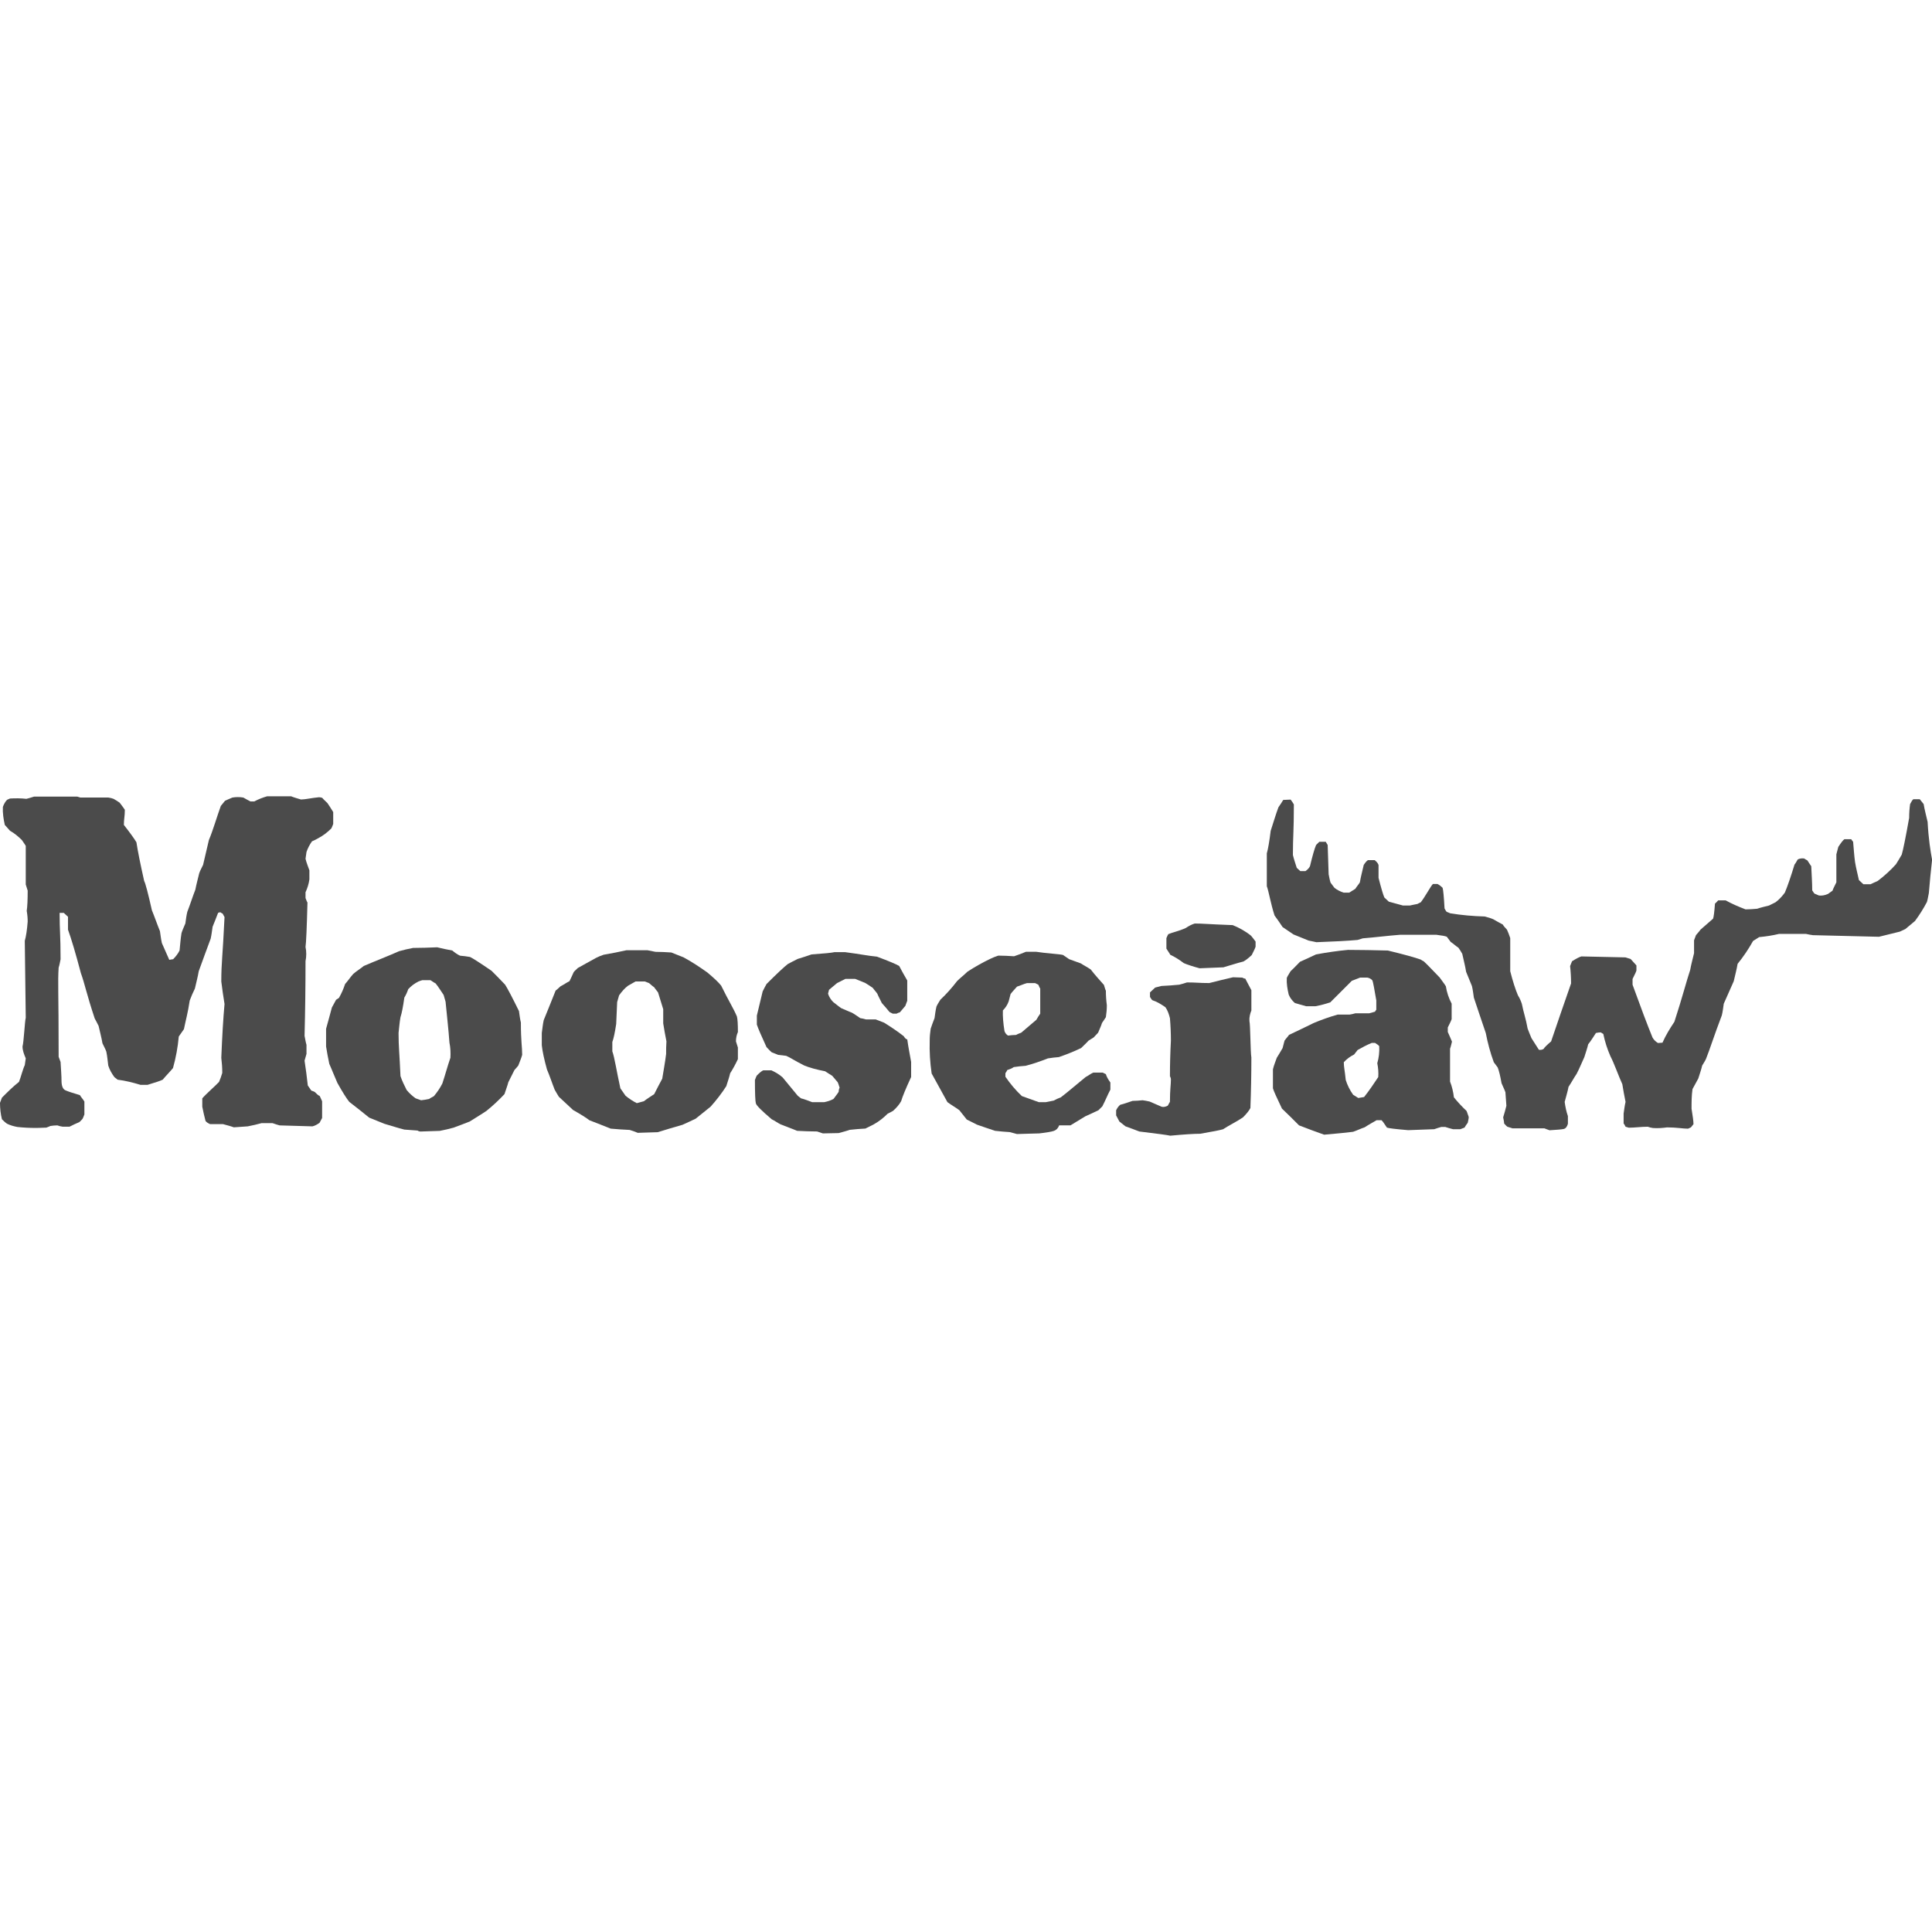
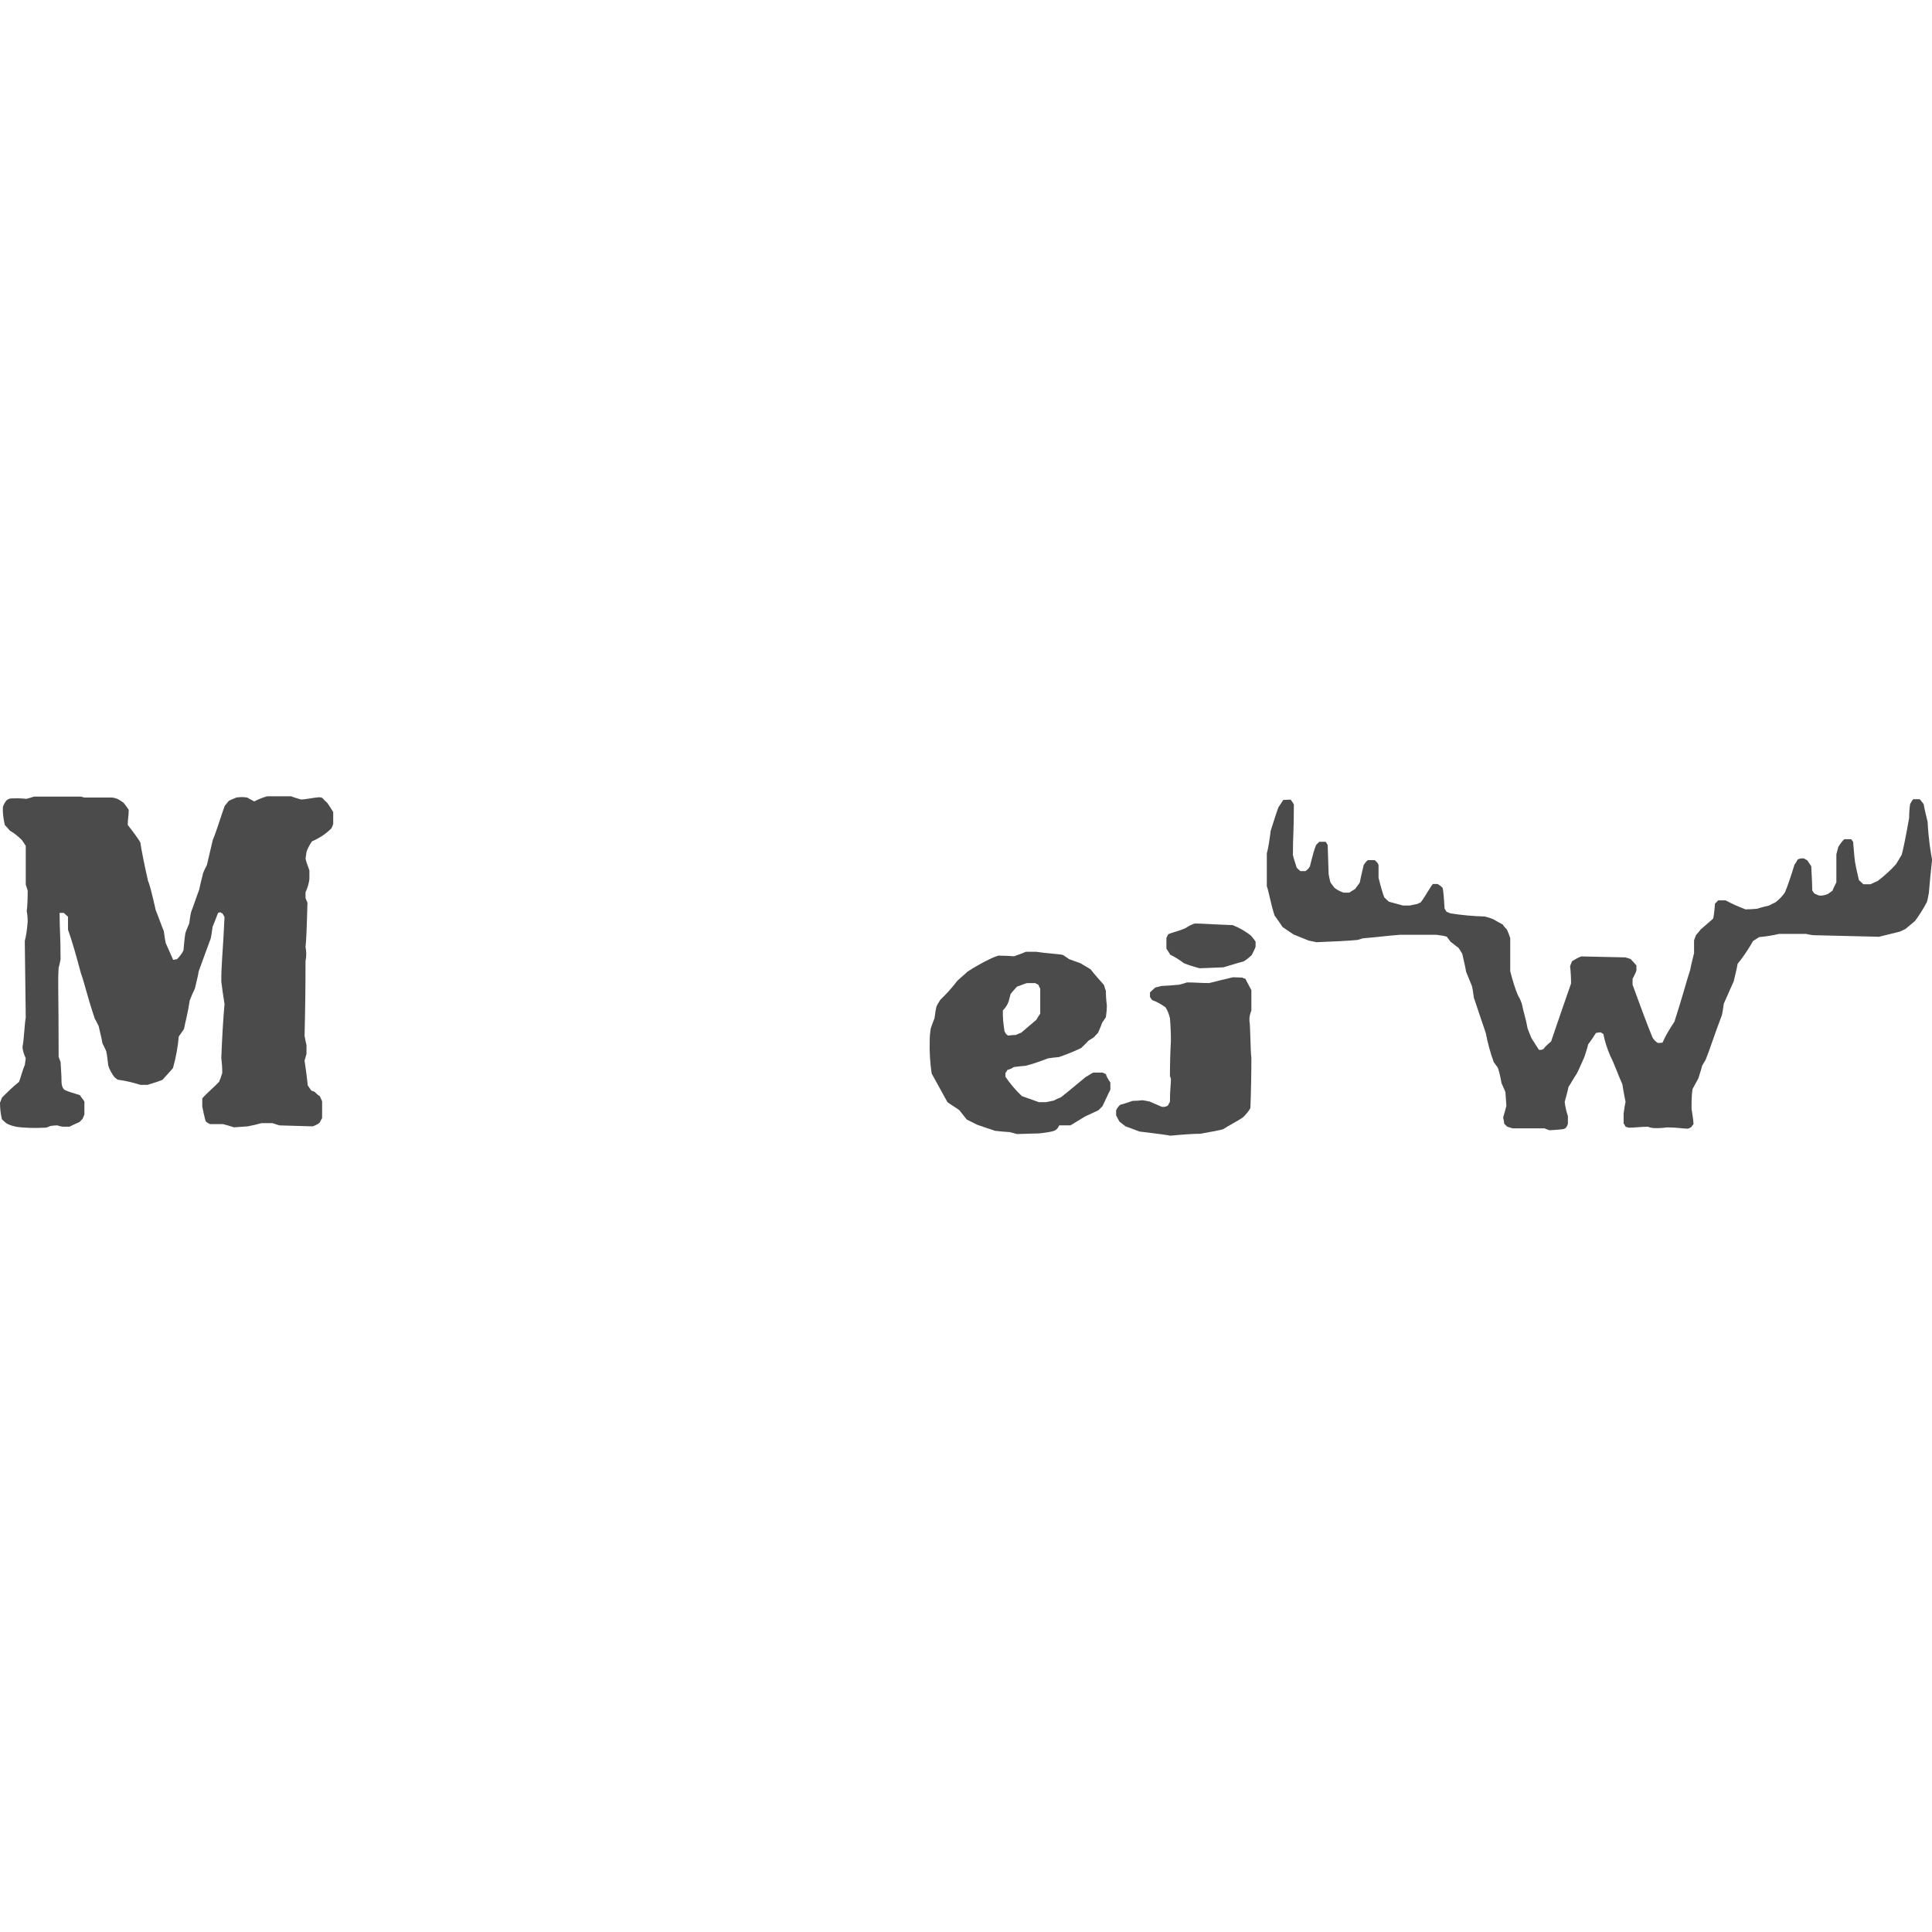
<svg xmlns="http://www.w3.org/2000/svg" version="1.1" viewBox="0 0 100 100">
  <defs>
    <style> .cls-1 { fill: #4b4b4b; } </style>
  </defs>
  <g>
    <g id="Layer_1">
      <g id="layer">
        <g>
-           <path id="MJLogoM" class="cls-1" d="M16.281,56.516c-.05-.033-.133-.05-.167-.067-.05-.083-.133-.183-.183-.267-.05-.433-.1-.867-.167-1.283.033-.117.067-.233.1-.35v-.467c-.05-.167-.067-.317-.1-.467.033-1.283.05-2.566.05-3.866.05-.25.05-.5,0-.733.033-.233.067-1,.1-2.3-.05-.083-.067-.167-.1-.233v-.3c.1-.217.167-.433.2-.667v-.467c-.067-.2-.15-.383-.2-.6l.05-.35c.067-.2.167-.383.283-.55.117-.05.217-.1.333-.167.25-.133.467-.3.667-.5.05-.083.067-.167.1-.233v-.617c-.1-.167-.2-.317-.3-.467-.083-.083-.183-.167-.267-.267-.05-.017-.1-.033-.167-.033-.367.033-.717.117-.933.117-.167-.05-.35-.1-.517-.167h-1.233c-.233.067-.45.15-.667.267h-.2c-.133-.067-.25-.133-.367-.2-.183-.033-.383-.033-.567,0-.133.05-.267.117-.383.167-.067.083-.15.183-.217.267-.2.55-.4,1.25-.617,1.766-.1.433-.2.867-.3,1.283-.067.15-.15.283-.2.433-.067.283-.15.583-.2.85-.15.383-.267.767-.417,1.15-.05.2-.067.383-.1.6-.067.167-.15.333-.2.5-.05.3-.067.6-.1.9-.083.167-.2.317-.333.45-.067.017-.15.017-.2.033l-.383-.867c-.05-.217-.067-.417-.1-.617-.15-.367-.267-.717-.417-1.083-.2-.889-.333-1.394-.4-1.516-.2-.889-.333-1.555-.4-2-.111-.189-.328-.489-.65-.9,0-.317.05-.433.05-.783-.083-.133-.183-.25-.267-.367-.1-.067-.217-.15-.317-.2-.083-.033-.167-.05-.267-.067h-1.45l-.167-.05H1.766c-.15.05-.267.083-.4.117-.283-.033-.567-.033-.85-.017-.05.017-.1.05-.15.067-.1.1-.167.233-.217.367-.017.317.033.633.1.933l.267.3c.233.133.433.3.617.483.067.1.15.217.2.3v2c.033.1.067.217.1.317,0,.489-.017.839-.05,1.05.033.183.05.367.05.55-.033.433-.083.767-.15,1l.05,3.983c-.05.167-.1,1.25-.167,1.483,0,.217.083.417.167.617l-.05.35c-.1.2-.2.617-.3.867-.317.25-.6.533-.883.817-.033.083-.067.183-.1.267,0,.283.033.583.1.85.083.083.167.167.267.233.167.083.35.133.533.167.3.033.617.05.933.05s.383-.017.567-.017c.067-.033.15-.05.2-.083.117-.017.233-.033.367-.033.083.033.167.05.267.067h.367c.167-.083.333-.167.5-.233.067-.05.117-.117.167-.167.05-.083.067-.167.1-.233v-.667c-.067-.117-.167-.217-.233-.333-.378-.111-.628-.194-.75-.25-.122-.056-.189-.2-.2-.433,0-.35-.033-.683-.05-1.033-.033-.083-.067-.183-.1-.267,0-3.483-.05-3.833,0-4.616.05-.15.067-.283.1-.433,0-1.25-.05-1.45-.05-2.4h.217c.067.067.167.15.217.2v.667c.178.489.4,1.239.667,2.25.2.55.3,1.1.717,2.35.067.133.15.267.2.383.067.3.15.6.2.9.067.15.15.283.2.433.05.233.067.467.1.717.067.217.183.417.317.6l.167.133c.4.05.8.15,1.183.267h.367c.411-.122.672-.211.783-.267.167-.2.367-.4.533-.6.15-.533.25-1.083.3-1.633l.267-.383c.1-.5.2-.817.3-1.483.083-.217.167-.417.267-.617.067-.3.15-.6.2-.9.2-.567.417-1.133.617-1.683.05-.217.067-.417.1-.617.1-.233.183-.467.283-.717.033-.017.083-.033.117-.033.05.033.067.05.117.067.033.067.067.117.1.183-.1,2.116-.167,2.35-.167,3.333.05.383.1.783.167,1.166-.067.733-.122,1.661-.167,2.783.033.267.05.517.05.783-.05.167-.1.317-.167.467-.167.183-.65.6-.867.85v.433c.05.25.1.483.167.733.033.056.111.111.233.167h.667c.183.05.383.1.567.167l.717-.05c.25-.05.483-.1.717-.167h.567c.133.05.25.083.367.117l1.7.05c.133-.033.25-.1.367-.183.05-.083.083-.167.133-.25v-.867c-.05-.1-.083-.2-.133-.283-.05,0-.15-.1-.25-.2h0Z" />
-           <path id="MJLogoO1" class="cls-1" d="M26.962,52.933c-.05-.2-.067-.383-.1-.6-.344-.7-.583-1.155-.717-1.366-.233-.25-.467-.483-.7-.717-.6-.411-.972-.65-1.116-.717-.167-.033-.35-.05-.517-.067-.15-.067-.283-.167-.4-.267-.267-.05-.517-.1-.783-.167-.417.017-.833.033-1.25.033-.25.05-.483.1-.717.167-.6.267-1.216.5-1.833.767-.183.15-.383.267-.55.417-.15.167-.267.35-.417.517-.083.25-.183.483-.317.717-.05.033-.1.067-.15.1-.067.133-.15.267-.217.4-.1.383-.2.733-.3,1.1v.917c.05.3.1.6.167.9.15.333.267.65.417.983.267.478.472.805.617.983.35.267.7.55,1.033.817.267.1.517.217.783.317.35.1.7.217,1.033.3l.683.05c.05.033.1.05.167.05.333-.017.65-.017.983-.033.25-.05.483-.1.717-.167.283-.1.567-.217.833-.317.283-.183.6-.367.867-.55.333-.267.65-.567.933-.867.067-.217.15-.417.2-.617.1-.217.217-.417.317-.633.067-.067.133-.15.2-.233.067-.183.15-.367.2-.55,0-.417-.067-.7-.067-1.666h0ZM23.313,54.749c-.15.433-.267.883-.417,1.333-.117.233-.267.45-.433.65-.067.05-.167.083-.25.15-.15.033-.267.05-.417.067-.083-.033-.183-.067-.283-.1-.167-.117-.333-.267-.467-.433-.117-.233-.233-.467-.317-.717-.05-1.15-.1-1.516-.1-2.233.033-.267.05-.55.1-.817.067-.2.133-.539.2-1.016.083-.133.15-.283.2-.433.15-.167.333-.3.533-.4.067-.033.15-.05.2-.067h.417c.083.05.167.117.267.167.15.183.267.383.417.6.033.117.067.233.1.35.067.717.15,1.4.2,2.116.05.233.067.517.05.783h0Z" />
-           <path id="MJLogoO2" class="cls-1" d="M38.194,53.416c0-.4-.017-.667-.05-.8-.2-.467-.417-.783-.817-1.6-.133-.167-.372-.394-.717-.683-.4-.283-.8-.55-1.233-.783-.217-.083-.417-.167-.633-.25-.267-.017-.55-.033-.817-.033l-.417-.083h-1.083c-.383.083-.783.167-1.183.233-.15.05-.267.1-.4.167-.317.167-.617.35-.933.517-.067.067-.167.15-.217.217-.067.167-.15.317-.217.467-.167.083-.3.183-.467.267-.083.067-.167.167-.25.217-.2.517-.417,1.033-.617,1.533-.05.217-.067.45-.1.667v.633c.033.311.122.728.267,1.25.15.35.267.717.4,1.05.067.133.15.25.217.367.25.233.483.45.733.683.411.233.694.411.85.533.383.15.733.283,1.1.433.333.033.65.05.983.067.15.05.267.083.417.15.35-.017.7-.017,1.033-.033.433-.133.867-.267,1.283-.383.233-.1.467-.217.683-.317.267-.217.517-.417.767-.617.3-.333.583-.7.817-1.066.067-.217.15-.45.2-.667.15-.233.283-.483.4-.733v-.6c-.033-.1-.067-.217-.1-.317,0-.167.033-.333.1-.483h0ZM34.478,54.549c-.05.433-.133.85-.2,1.283-.15.267-.267.517-.417.8-.167.117-.367.233-.533.367-.117.033-.25.067-.367.1-.2-.1-.4-.233-.583-.383-.083-.133-.183-.25-.267-.383-.2-.9-.3-1.6-.417-1.916v-.483c.067-.178.133-.489.2-.933.017-.383.033-.75.05-1.133.033-.117.067-.233.1-.35.133-.183.283-.367.467-.5l.383-.217h.483l.217.083c.083.067.167.15.267.217.05.083.133.167.2.267l.267.867v.733c.05.3.1.617.167.933-.017.217-.017.433-.017.65h0Z" />
-           <path id="MJLogoS" class="cls-1" d="M46.776,53.633c-.317-.25-.667-.483-1.016-.7l-.433-.167h-.5c-.1-.033-.2-.05-.3-.067-.15-.1-.283-.2-.433-.283-.183-.067-.383-.167-.55-.233-.15-.1-.283-.217-.417-.317-.117-.117-.217-.267-.267-.433.017-.067.033-.133.05-.2.15-.117.267-.233.417-.35l.433-.217h.5c.183.067.367.15.533.217.133.083.267.167.383.25.067.1.167.2.233.3.067.167.167.333.233.483.15.167.267.3.4.467l.167.083h.2c.05-.033.1-.05.167-.067l.283-.333c.033-.083.067-.183.1-.267v-1.05c-.15-.25-.283-.5-.417-.75-.144-.089-.528-.25-1.15-.483-.517-.05-.767-.117-1.65-.233h-.55c-.133.033-.528.072-1.183.117-.25.083-.483.167-.717.233-.167.083-.367.183-.517.267-.2.156-.567.5-1.1,1.033-.067.133-.15.267-.2.383l-.3,1.25v.467c.067.2.233.589.5,1.166.083.083.167.183.267.267.117.05.217.083.333.133l.417.05c.267.117.4.233.933.5.267.111.628.211,1.083.3.133.083.25.167.367.233l.283.333c.05.1.067.2.1.283-.033.067-.05.15-.05.217-.083.133-.183.25-.267.367-.15.083-.317.133-.483.167h-.617c-.183-.067-.383-.15-.583-.2l-.167-.133-.783-.95c-.167-.15-.367-.267-.583-.367h-.417c-.078.033-.189.122-.333.267-.05.083-.067.167-.1.233,0,.7.017,1.105.05,1.216.033.111.306.383.817.817.167.083.3.183.467.267.283.117.583.217.85.333.35.017.7.033,1.033.033.1.033.2.067.3.1.267,0,.55-.017.817-.017.183-.05.383-.1.567-.167.267-.033.55-.05.817-.067l.433-.217c.267-.15.5-.333.717-.55.1-.05.2-.1.283-.15.167-.15.317-.317.417-.5.067-.233.239-.65.517-1.25v-.783c-.067-.383-.15-.783-.2-1.166-.067,0-.133-.083-.183-.167h0Z" />
+           <path id="MJLogoM" class="cls-1" d="M16.281,56.516c-.05-.033-.133-.05-.167-.067-.05-.083-.133-.183-.183-.267-.05-.433-.1-.867-.167-1.283.033-.117.067-.233.1-.35v-.467c-.05-.167-.067-.317-.1-.467.033-1.283.05-2.566.05-3.866.05-.25.05-.5,0-.733.033-.233.067-1,.1-2.3-.05-.083-.067-.167-.1-.233v-.3c.1-.217.167-.433.2-.667v-.467c-.067-.2-.15-.383-.2-.6l.05-.35c.067-.2.167-.383.283-.55.117-.05.217-.1.333-.167.25-.133.467-.3.667-.5.05-.083.067-.167.1-.233v-.617c-.1-.167-.2-.317-.3-.467-.083-.083-.183-.167-.267-.267-.05-.017-.1-.033-.167-.033-.367.033-.717.117-.933.117-.167-.05-.35-.1-.517-.167h-1.233c-.233.067-.45.15-.667.267c-.133-.067-.25-.133-.367-.2-.183-.033-.383-.033-.567,0-.133.05-.267.117-.383.167-.067.083-.15.183-.217.267-.2.55-.4,1.25-.617,1.766-.1.433-.2.867-.3,1.283-.067.15-.15.283-.2.433-.067.283-.15.583-.2.85-.15.383-.267.767-.417,1.15-.05.2-.067.383-.1.6-.067.167-.15.333-.2.5-.05.3-.067.6-.1.9-.083.167-.2.317-.333.45-.067.017-.15.017-.2.033l-.383-.867c-.05-.217-.067-.417-.1-.617-.15-.367-.267-.717-.417-1.083-.2-.889-.333-1.394-.4-1.516-.2-.889-.333-1.555-.4-2-.111-.189-.328-.489-.65-.9,0-.317.05-.433.05-.783-.083-.133-.183-.25-.267-.367-.1-.067-.217-.15-.317-.2-.083-.033-.167-.05-.267-.067h-1.45l-.167-.05H1.766c-.15.05-.267.083-.4.117-.283-.033-.567-.033-.85-.017-.05.017-.1.05-.15.067-.1.1-.167.233-.217.367-.017.317.033.633.1.933l.267.3c.233.133.433.3.617.483.067.1.15.217.2.3v2c.033.1.067.217.1.317,0,.489-.017.839-.05,1.05.033.183.05.367.05.55-.033.433-.083.767-.15,1l.05,3.983c-.05.167-.1,1.25-.167,1.483,0,.217.083.417.167.617l-.05.35c-.1.2-.2.617-.3.867-.317.25-.6.533-.883.817-.033.083-.067.183-.1.267,0,.283.033.583.1.85.083.083.167.167.267.233.167.083.35.133.533.167.3.033.617.05.933.05s.383-.017.567-.017c.067-.033.15-.05.2-.083.117-.017.233-.033.367-.033.083.033.167.05.267.067h.367c.167-.083.333-.167.5-.233.067-.05.117-.117.167-.167.05-.083.067-.167.1-.233v-.667c-.067-.117-.167-.217-.233-.333-.378-.111-.628-.194-.75-.25-.122-.056-.189-.2-.2-.433,0-.35-.033-.683-.05-1.033-.033-.083-.067-.183-.1-.267,0-3.483-.05-3.833,0-4.616.05-.15.067-.283.1-.433,0-1.25-.05-1.45-.05-2.4h.217c.067.067.167.15.217.2v.667c.178.489.4,1.239.667,2.25.2.55.3,1.1.717,2.35.067.133.15.267.2.383.067.3.15.6.2.9.067.15.15.283.2.433.05.233.067.467.1.717.067.217.183.417.317.6l.167.133c.4.05.8.15,1.183.267h.367c.411-.122.672-.211.783-.267.167-.2.367-.4.533-.6.15-.533.25-1.083.3-1.633l.267-.383c.1-.5.2-.817.3-1.483.083-.217.167-.417.267-.617.067-.3.15-.6.2-.9.2-.567.417-1.133.617-1.683.05-.217.067-.417.1-.617.1-.233.183-.467.283-.717.033-.017.083-.033.117-.033.05.033.067.05.117.067.033.067.067.117.1.183-.1,2.116-.167,2.35-.167,3.333.05.383.1.783.167,1.166-.067.733-.122,1.661-.167,2.783.033.267.05.517.05.783-.05.167-.1.317-.167.467-.167.183-.65.6-.867.85v.433c.05.25.1.483.167.733.033.056.111.111.233.167h.667c.183.05.383.1.567.167l.717-.05c.25-.05.483-.1.717-.167h.567c.133.05.25.083.367.117l1.7.05c.133-.033.25-.1.367-.183.05-.083.083-.167.133-.25v-.867c-.05-.1-.083-.2-.133-.283-.05,0-.15-.1-.25-.2h0Z" />
          <path id="MJLogoE" class="cls-1" d="M57.24,55.599l-.167-.083h-.483c-.15.067-.267.167-.4.233-.433.35-.85.717-1.283,1.05-.133.05-.25.1-.367.167l-.417.083h-.35c-.283-.1-.6-.217-.883-.317-.317-.3-.6-.633-.85-1v-.183c.033-.05.067-.1.1-.167.117-.033.233-.083.333-.15.2-.033.417-.05.617-.067.383-.1.767-.233,1.15-.383.183-.033.383-.05.567-.067.383-.133.767-.283,1.15-.467.133-.133.267-.25.383-.383.083-.05.183-.117.267-.167.067-.083.167-.167.233-.25.067-.167.15-.333.2-.5.067-.1.15-.217.2-.3.033-.217.05-.417.05-.617-.033-.25-.05-.5-.05-.75-.05-.1-.067-.217-.1-.3-.233-.267-.467-.517-.683-.8-.167-.117-.367-.217-.517-.317-.2-.067-.4-.15-.6-.217-.1-.067-.217-.15-.317-.217-.167-.05-.883-.083-1.4-.167h-.517c-.2.083-.417.167-.617.233-.267-.017-.55-.033-.817-.033-.15.05-.283.1-.417.167-.417.2-.8.417-1.183.667-.167.167-.367.317-.533.483-.267.35-.55.667-.867.967-.067.117-.15.233-.2.35-.05.2-.067.383-.1.6-.067.183-.15.383-.2.55-.033.217-.05.417-.05.617-.017.567.017,1.133.1,1.7.267.483.55,1,.817,1.483.2.15.417.267.617.417.133.167.25.317.383.483l.533.267c.3.1.617.217.933.317.267.033.517.05.767.067.133.033.25.067.367.1.383-.017.75-.017,1.15-.033.389-.044.644-.089.767-.133s.211-.139.267-.283h.583c.267-.167.517-.317.767-.467.233-.1.467-.217.683-.317l.2-.2c.15-.283.267-.583.417-.867v-.367c-.133-.183-.2-.317-.233-.433h0ZM51.908,52.3c.133-.133.233-.283.3-.467.033-.133.067-.267.1-.383.1-.133.217-.25.333-.383.167-.05.333-.133.517-.183h.417l.167.083c.033.05.05.133.1.2v1.3c-.067.1-.15.217-.2.317-.267.217-.517.45-.783.667-.083.033-.183.067-.267.117-.133,0-.283.017-.417.033-.083-.05-.15-.133-.183-.233-.067-.411-.094-.767-.083-1.066h0Z" />
          <path id="MJLogoJ" class="cls-1" d="M64.306,50.6c-.167,0-.317-.017-.483-.017-.478.111-.889.211-1.233.3-.517,0-.667-.033-1.15-.033-.15.05-.267.083-.4.117-.3.033-.617.05-.933.067l-.317.083c-.083.083-.183.167-.267.25v.233c.033.05.067.117.117.167.25.083.467.217.683.367.117.167.183.367.233.567.033.383.05.783.05,1.166-.033.617-.05,1.233-.05,1.833.033.067.05.117.05.183,0,.267-.05.5-.05,1.15-.05.067-.067.133-.117.2-.1.05-.217.083-.317.05-.2-.083-.417-.183-.617-.267-.133-.033-.25-.05-.367-.067-.167.017-.35.033-.517.033-.217.067-.417.15-.633.2-.078.056-.15.15-.217.283v.267c.05.1.117.217.167.317.1.083.217.167.317.25.25.083.483.183.717.267.922.111,1.455.183,1.6.217.722-.067,1.239-.1,1.55-.1.644-.111,1.039-.189,1.183-.233.333-.217.717-.4,1.033-.617.189-.189.317-.35.383-.483.033-.867.05-1.75.05-2.616-.05-.267-.05-1.683-.1-1.883-.017-.183.033-.383.1-.55v-1.05c-.1-.2-.217-.4-.317-.6-.05,0-.1-.017-.15-.05h0Z" />
          <path id="MJLogoJTittle" class="cls-1" d="M63.806,47.884c-1.333-.05-1.55-.083-1.966-.083-.167.05-.317.133-.467.233-.367.167-.717.233-.9.317-.05.067-.067.15-.1.2v.55c.067.117.15.217.2.317.25.117.483.267.7.433.178.078.45.167.817.267.578-.022.989-.039,1.233-.05.35-.1.7-.217,1.033-.3.111-.056.256-.167.433-.333.067-.15.15-.283.2-.433v-.267c-.067-.1-.167-.217-.233-.3-.283-.233-.617-.417-.95-.55h0Z" />
-           <path id="MJLogoA" class="cls-1" d="M75.254,56.799c-.033-.283-.1-.567-.2-.817v-1.7c.05-.133.067-.25.1-.367-.067-.167-.15-.35-.217-.5v-.233c.067-.15.15-.283.2-.433v-.8c-.15-.283-.25-.583-.3-.9-.1-.167-.217-.3-.317-.45-.267-.267-.533-.567-.817-.833-.067-.033-.117-.067-.167-.1-.311-.111-.878-.267-1.7-.467-.7-.017-1.383-.033-2.066-.033-.55.05-1.1.133-1.65.233-.283.133-.567.267-.833.383-.167.167-.317.333-.483.483-.067.117-.15.233-.2.35-.017.3.033.583.1.867.067.167.183.317.317.433.183.05.383.117.583.167h.483c.267-.05.517-.117.767-.2l1.116-1.116.433-.167h.367c.1.017.2.067.267.15.033.089.1.433.2,1.033v.483c-.033.033-.05.067-.067.1l-.3.083h-.717c-.1.033-.2.05-.3.067h-.617c-.417.117-.833.267-1.233.433-.433.217-.867.417-1.283.617-.067.1-.167.2-.233.3-.033.133-.067.267-.1.383-.1.167-.2.35-.3.5-.067.2-.15.383-.2.6v.983c.033.122.189.472.467,1.05.3.283.6.583.883.867.433.167.867.333,1.3.483.5-.05,1-.083,1.5-.15.2-.067.4-.167.6-.233.2-.133.417-.25.617-.367h.25c.044.033.139.161.283.383.078.033.444.078,1.1.133l1.35-.05c.133-.05.25-.083.367-.117h.2c.15.05.267.083.4.117h.383l.217-.083c.05-.083.1-.167.167-.25.017-.1.05-.2.05-.3-.05-.117-.067-.217-.117-.317-.233-.217-.45-.45-.65-.7h0ZM71.338,55.749c-.233.35-.467.7-.733,1.033-.1.017-.2.033-.3.05l-.267-.167c-.167-.233-.3-.5-.383-.767-.05-.5-.1-.667-.1-.917.15-.167.333-.3.533-.4l.183-.233c.233-.133.483-.267.733-.367h.167c.111.067.183.122.217.167.017.3-.017.6-.1.883.05.25.067.483.05.717h0Z" />
          <path id="MJLogoW" class="cls-1" d="M99.767,42.518c-.067-.3-.15-.6-.2-.9-.067-.083-.133-.167-.2-.25h-.333c-.044.033-.1.117-.167.25-.033.233-.05.467-.05.717-.178,1-.306,1.633-.383,1.9-.1.167-.2.35-.3.5-.283.317-.617.617-.95.867-.133.05-.25.117-.367.167h-.367c-.067-.067-.167-.15-.233-.217-.067-.317-.15-.617-.2-.933-.05-.35-.067-.717-.1-1.05-.033-.033-.067-.083-.1-.133h-.35c-.067.044-.172.178-.317.4-.033.133-.067.267-.1.383v1.45c-.067.15-.15.283-.2.433-.067.05-.167.117-.233.167-.15.067-.3.1-.467.083-.067-.033-.167-.067-.233-.1-.05-.05-.067-.1-.117-.167,0-.417-.033-.833-.05-1.25-.067-.1-.15-.217-.2-.3-.067-.033-.117-.067-.167-.1-.117-.017-.233,0-.333.05-.05.083-.1.183-.167.267-.2.655-.367,1.139-.5,1.45-.133.183-.3.367-.483.5-.117.05-.217.117-.333.167-.2.05-.417.1-.617.167-.2.017-.4.033-.6.033-.35-.133-.7-.283-1.033-.467h-.383c-.05.05-.1.117-.167.167-.033.444-.067.705-.1.783l-.65.567c-.067.1-.167.2-.233.283-.033.083-.067.183-.1.267v.667c-.067.283-.15.583-.2.867-.2.6-.4,1.4-.817,2.683-.233.35-.45.7-.617,1.083-.067,0-.167.017-.233.017-.117-.067-.217-.167-.283-.283-.267-.655-.611-1.566-1.033-2.733v-.3c.067-.15.15-.283.2-.433v-.267c-.1-.117-.2-.217-.3-.333-.083-.033-.183-.05-.267-.083l-2.283-.05c-.111.033-.272.117-.483.25-.033.083-.067.167-.1.25.033.3.05.6.05.9-.35,1-.7,2.016-1.033,2.999-.233.2-.361.328-.383.383-.067.05-.167.067-.25.05l-.383-.6c-.067-.167-.15-.35-.2-.5-.1-.55-.2-.783-.3-1.283-.05-.15-.117-.3-.2-.433-.133-.311-.267-.728-.4-1.25v-1.716c-.05-.15-.1-.283-.167-.433-.067-.083-.167-.167-.217-.267-.167-.083-.3-.167-.45-.25s-.317-.117-.483-.167c-.6-.017-1.2-.067-1.8-.167-.05-.033-.133-.05-.183-.083-.033-.05-.067-.1-.1-.167-.033-.6-.067-.955-.1-1.066-.083-.083-.167-.15-.267-.2h-.233c-.1.083-.417.683-.633.95-.067.033-.117.05-.167.083-.15.033-.267.05-.4.083h-.35c-.25-.067-.483-.133-.733-.2-.067-.067-.167-.15-.233-.217-.067-.156-.167-.494-.3-1.016v-.667c-.033-.1-.117-.183-.2-.25h-.35c-.067.044-.139.128-.217.25-.067.3-.15.6-.2.9-.067.117-.167.217-.233.333-.1.067-.217.133-.317.2h-.283c-.167-.05-.333-.133-.483-.25-.067-.083-.133-.183-.2-.267-.05-.15-.067-.283-.1-.433-.017-.5-.033-1.033-.05-1.516-.033-.05-.067-.117-.1-.167h-.333l-.167.167c-.078.178-.183.544-.317,1.1-.05.1-.133.183-.233.25h-.267c-.05-.05-.133-.117-.183-.167-.067-.217-.15-.45-.2-.667,0-.967.05-1.2.05-2.616-.05-.083-.1-.167-.167-.25-.133,0-.25.017-.383.017-.083.133-.167.267-.25.383-.15.4-.267.817-.4,1.216-.067.544-.133.933-.2,1.166v1.7c.1.267.2.9.4,1.516.15.2.283.4.417.6l.567.383c.267.1.517.217.783.317.15.033.267.05.4.083.933-.033,1.644-.072,2.133-.117l.267-.083c.633-.05,1.266-.133,1.916-.183h1.9c.278.033.455.067.533.1.067.083.133.183.2.267.15.1.267.217.4.3.067.1.15.217.2.317.067.317.15.617.2.933l.3.733c.05.2.067.383.1.6.2.617.417,1.233.617,1.833.1.517.233,1.016.417,1.516.067.083.133.183.2.267.067.167.133.439.2.817.067.167.15.317.2.467l.05.7c-.05.2-.1.383-.167.6.017.1.05.217.05.317.05.05.1.117.167.167.083.033.183.05.267.083h1.65c.083.033.167.067.267.1.389-.022.633-.044.733-.067s.172-.111.217-.267v-.4c-.083-.233-.133-.483-.167-.733.067-.267.15-.517.2-.783.15-.217.267-.45.417-.667.15-.283.267-.583.4-.867.067-.217.15-.45.2-.667.15-.183.267-.383.4-.583.083-.017.167-.033.25-.033l.133.083c.083.4.2.767.367,1.15.2.383.417,1.016.617,1.45.05.3.1.6.167.917-.05.2-.067.4-.1.6v.517c.05.05.067.117.1.167l.167.05c.317,0,.633-.05.983-.05.083.033.167.05.267.067.25.017.5,0,.733-.033.5,0,.817.067,1.083.067.05-.017.1-.05.15-.067l.133-.167c0-.133-.033-.4-.1-.8,0-.333,0-.683.05-1.016.1-.183.2-.367.3-.55.067-.217.15-.45.2-.667.067-.117.15-.233.2-.35.2-.5.417-1.2.817-2.25.05-.2.067-.383.1-.6l.517-1.166c.067-.3.15-.6.2-.9.3-.367.567-.767.8-1.183.1-.067.217-.133.317-.2.35-.033.683-.083,1.033-.167h1.383c.133.033.25.05.367.067l3.416.083c.367-.083.717-.183,1.083-.267.1-.05.183-.083.283-.133l.5-.417c.233-.317.433-.633.617-.983.05-.167.067-.317.1-.467.05-.583.1-1.15.167-1.716-.083-.467-.183-1.05-.233-1.983h0Z" />
        </g>
      </g>
    </g>
  </g>
</svg>